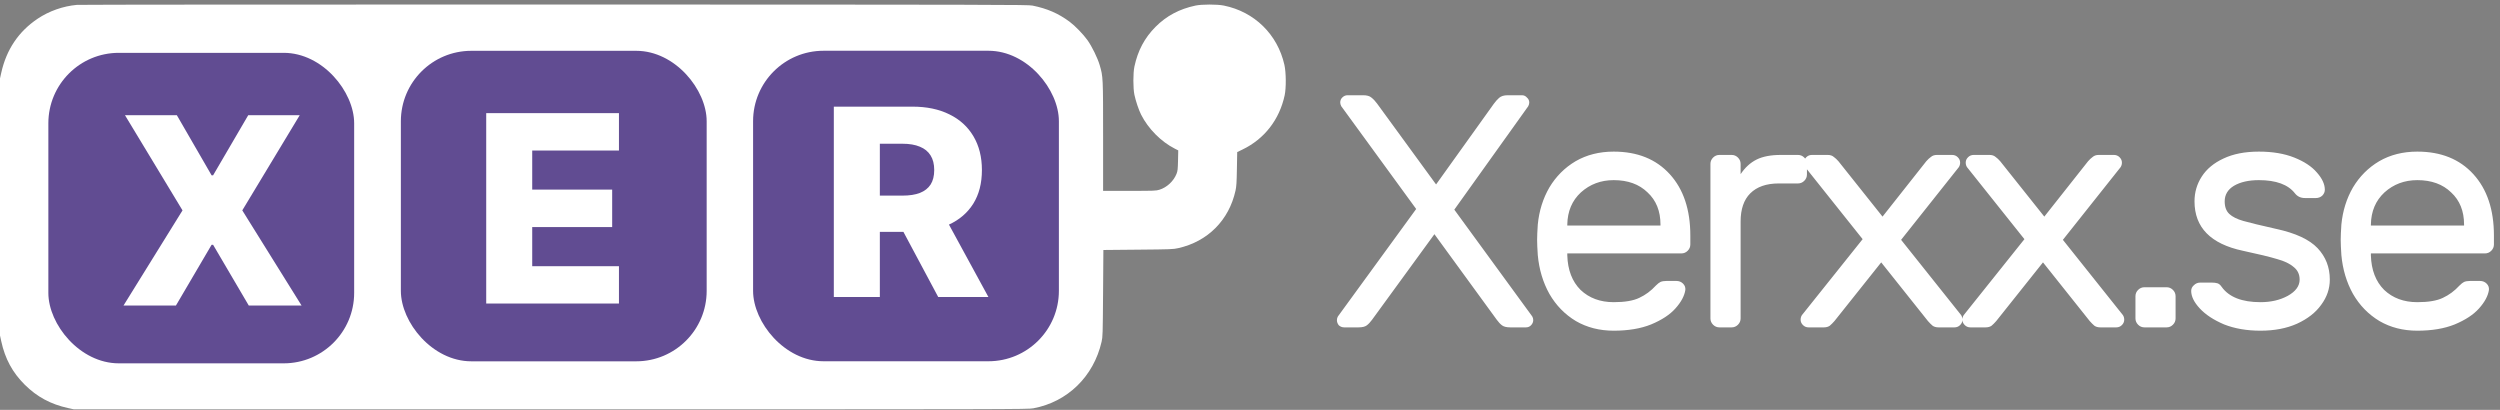
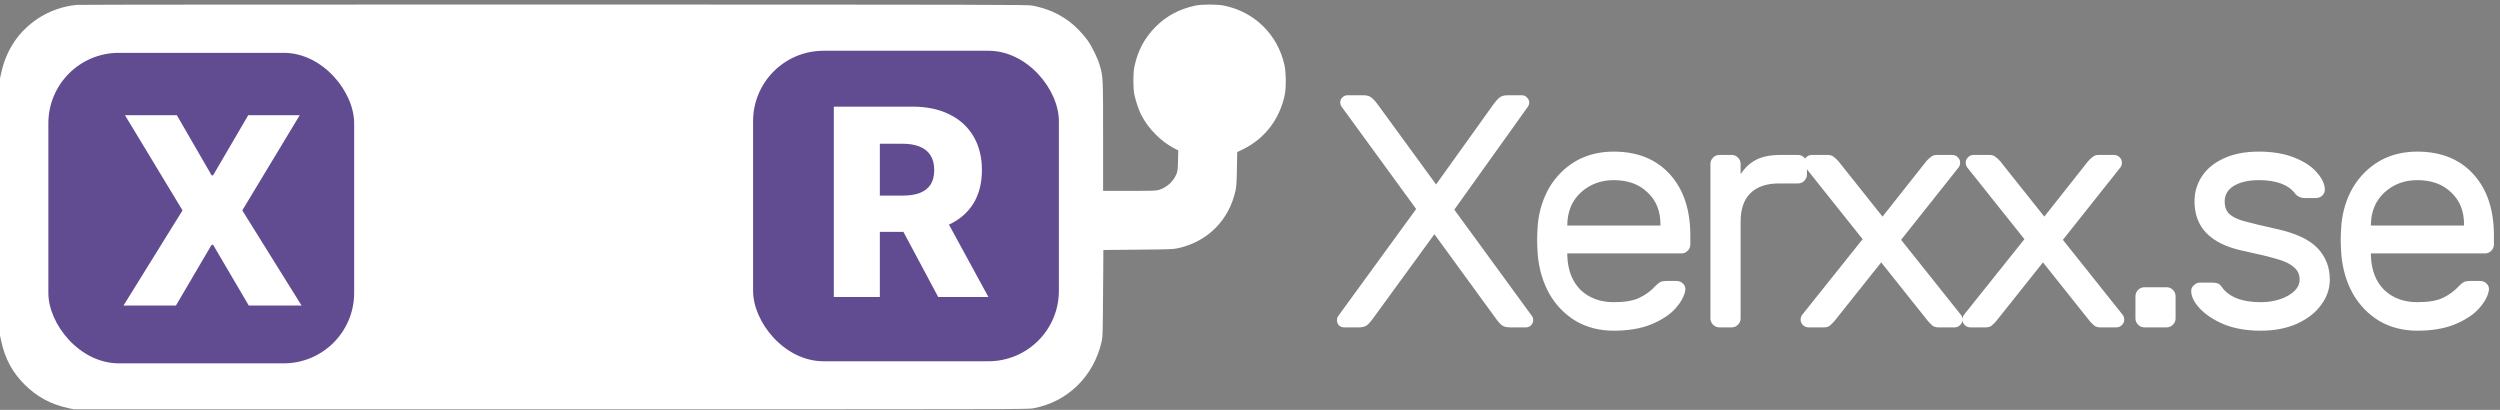
<svg xmlns="http://www.w3.org/2000/svg" width="366" height="60" viewBox="0 0 366 60" fill="none">
  <rect x="0" y="0" width="366" height="60" fill="#808080" stroke="none" />
  <path fill-rule="evenodd" clip-rule="evenodd" d="M11.261 0.714C9.243 0.894 7.186 1.618 5.52 2.734C2.721 4.61 0.937 7.26 0.182 10.662L0 11.481V30.299V49.117L0.182 49.954C0.737 52.516 1.824 54.529 3.616 56.313C5.4 58.09 7.424 59.182 9.969 59.741L10.823 59.928H80.645C148.501 59.928 150.491 59.924 151.282 59.776C156.29 58.841 160.11 55.115 161.272 50.034C161.437 49.31 161.446 49.018 161.49 42.939L161.535 36.599L166.621 36.551C171.468 36.507 171.745 36.496 172.502 36.326C176.822 35.356 179.928 32.232 180.88 27.901C181.013 27.296 181.048 26.744 181.083 24.716L181.127 22.264L181.91 21.886C185.112 20.34 187.305 17.52 188.073 13.96C188.306 12.878 188.288 10.616 188.038 9.498C187.038 5.038 183.646 1.717 179.168 0.815C178.182 0.616 175.958 0.618 175.013 0.818C172.662 1.318 170.773 2.323 169.177 3.925C167.571 5.537 166.578 7.401 166.078 9.743C165.875 10.695 165.875 12.915 166.079 13.879C166.273 14.797 166.708 16.09 167.057 16.782C168.099 18.849 169.992 20.755 172.015 21.775L172.496 22.017L172.463 23.496C172.434 24.797 172.408 25.031 172.244 25.448C171.825 26.513 170.828 27.442 169.745 27.776C169.237 27.933 169.002 27.941 165.351 27.941H161.494V20.006C161.494 11.292 161.491 11.228 161 9.549C160.689 8.489 159.869 6.812 159.204 5.876C158.595 5.02 157.369 3.757 156.584 3.177C154.937 1.96 153.323 1.258 151.159 0.817C150.507 0.684 146.592 0.675 81.215 0.663C43.126 0.656 11.647 0.679 11.261 0.714Z" fill="white" />
  <g clip-path="url(#clip0_1122_1341)">
    <rect x="7.08" y="7.735" width="44.769" height="45.457" rx="10.312" fill="#614C92" />
    <path d="M25.889 16.863L30.979 25.668H31.197L36.342 16.863H43.881L35.471 30.799L44.153 44.735H36.423L31.197 35.835H30.979L25.753 44.735H18.078L26.72 30.799L18.295 16.863H25.889Z" fill="white" />
  </g>
  <g clip-path="url(#clip1_1122_1341)">
    <rect x="58.687" y="7.439" width="44.769" height="45.457" rx="10.312" fill="#614C92" />
    <path d="M71.181 44.44V16.567H90.615V22.038H77.917V27.754H89.622V33.239H77.917V38.968H90.615V44.44H71.181Z" fill="white" />
  </g>
  <g clip-path="url(#clip2_1122_1341)">
    <rect x="110.252" y="7.431" width="44.769" height="45.457" rx="10.312" fill="#614C92" />
    <path d="M122.072 43.485V15.613H133.586C135.672 15.613 137.473 15.989 138.989 16.743C140.513 17.487 141.688 18.557 142.513 19.954C143.339 21.343 143.752 22.989 143.752 24.895C143.752 26.827 143.33 28.47 142.486 29.821C141.642 31.164 140.445 32.189 138.893 32.897C137.342 33.596 135.505 33.945 133.381 33.945H126.1V28.637H132.129C133.146 28.637 133.994 28.506 134.674 28.243C135.364 27.971 135.886 27.562 136.239 27.018C136.593 26.464 136.77 25.757 136.77 24.895C136.77 24.033 136.593 23.32 136.239 22.758C135.886 22.186 135.364 21.76 134.674 21.479C133.985 21.188 133.136 21.043 132.129 21.043H128.809V43.485H122.072ZM137.764 30.747L144.705 43.485H137.355L130.551 30.747H137.764Z" fill="white" />
  </g>
  <path d="M200.871 46.811C200.612 47.167 200.353 47.442 200.094 47.636C199.835 47.831 199.431 47.928 198.881 47.928H196.793C196.502 47.928 196.243 47.831 196.016 47.636C195.822 47.41 195.725 47.151 195.725 46.86C195.725 46.665 195.773 46.487 195.87 46.326L207.328 30.596L196.356 15.545C196.259 15.351 196.21 15.173 196.21 15.011C196.21 14.72 196.307 14.477 196.502 14.283C196.728 14.056 196.987 13.943 197.278 13.943H199.56C200.11 13.943 200.515 14.056 200.774 14.283C201.065 14.509 201.34 14.801 201.599 15.157L210.241 27.003L218.689 15.205C218.948 14.849 219.207 14.558 219.466 14.331C219.757 14.072 220.178 13.943 220.728 13.943H222.816C223.107 13.943 223.35 14.056 223.544 14.283C223.77 14.477 223.884 14.72 223.884 15.011C223.884 15.173 223.835 15.351 223.738 15.545L212.911 30.693L224.321 46.326C224.418 46.487 224.466 46.665 224.466 46.86C224.466 47.151 224.353 47.41 224.126 47.636C223.932 47.831 223.689 47.928 223.398 47.928H221.116C220.566 47.928 220.161 47.831 219.903 47.636C219.644 47.442 219.385 47.167 219.126 46.811L209.998 34.285L200.871 46.811ZM236.249 22.196C239.712 22.196 242.447 23.297 244.454 25.498C246.461 27.699 247.464 30.693 247.464 34.48V35.79C247.464 36.146 247.334 36.454 247.076 36.713C246.817 36.972 246.509 37.101 246.153 37.101H229.452V37.392C229.517 39.529 230.164 41.212 231.394 42.442C232.656 43.639 234.275 44.238 236.249 44.238C237.867 44.238 239.113 44.028 239.987 43.607C240.894 43.186 241.703 42.587 242.415 41.81C242.674 41.551 242.9 41.373 243.094 41.276C243.321 41.179 243.612 41.131 243.968 41.131H245.425C245.813 41.131 246.137 41.26 246.396 41.519C246.655 41.778 246.768 42.086 246.736 42.442C246.606 43.316 246.121 44.222 245.279 45.16C244.47 46.067 243.289 46.843 241.735 47.491C240.214 48.106 238.385 48.413 236.249 48.413C234.178 48.413 232.333 47.944 230.714 47.005C229.096 46.034 227.801 44.707 226.83 43.024C225.892 41.341 225.325 39.448 225.131 37.344C225.066 36.373 225.034 35.629 225.034 35.111C225.034 34.593 225.066 33.848 225.131 32.877C225.325 30.871 225.892 29.058 226.83 27.44C227.801 25.821 229.08 24.543 230.666 23.604C232.284 22.666 234.145 22.196 236.249 22.196ZM243.094 33.023V32.877C243.094 30.903 242.463 29.333 241.201 28.168C239.971 26.971 238.32 26.372 236.249 26.372C234.372 26.372 232.77 26.971 231.443 28.168C230.148 29.366 229.484 30.935 229.452 32.877V33.023H243.094ZM263.225 22.682C263.581 22.682 263.889 22.811 264.148 23.07C264.407 23.329 264.536 23.637 264.536 23.993V25.546C264.536 25.902 264.407 26.21 264.148 26.469C263.889 26.728 263.581 26.857 263.225 26.857H260.409C258.597 26.857 257.205 27.343 256.234 28.314C255.295 29.252 254.826 30.628 254.826 32.44V46.617C254.826 46.973 254.697 47.28 254.438 47.539C254.179 47.798 253.871 47.928 253.515 47.928H251.719C251.363 47.928 251.055 47.798 250.796 47.539C250.538 47.28 250.408 46.973 250.408 46.617V23.993C250.408 23.637 250.538 23.329 250.796 23.07C251.055 22.811 251.363 22.682 251.719 22.682H253.515C253.871 22.682 254.179 22.811 254.438 23.07C254.697 23.329 254.826 23.637 254.826 23.993V25.498C255.473 24.527 256.25 23.815 257.156 23.362C258.063 22.909 259.244 22.682 260.701 22.682H263.225ZM268.562 47.005C268.336 47.264 268.109 47.491 267.883 47.685C267.656 47.847 267.365 47.928 267.009 47.928H264.775C264.452 47.928 264.177 47.815 263.95 47.588C263.723 47.361 263.61 47.102 263.61 46.811C263.61 46.552 263.675 46.326 263.804 46.131L272.689 35.014L264.29 24.478C264.16 24.284 264.096 24.058 264.096 23.799C264.096 23.507 264.209 23.248 264.435 23.022C264.662 22.795 264.937 22.682 265.261 22.682H267.591C267.947 22.682 268.239 22.779 268.465 22.973C268.692 23.135 268.918 23.345 269.145 23.604L275.602 31.712L282.01 23.604C282.237 23.345 282.464 23.135 282.69 22.973C282.917 22.779 283.208 22.682 283.564 22.682H285.797C286.121 22.682 286.396 22.795 286.623 23.022C286.849 23.248 286.963 23.507 286.963 23.799C286.963 24.058 286.898 24.284 286.768 24.478L278.321 35.111L287.108 46.131C287.238 46.326 287.302 46.552 287.302 46.811C287.302 47.102 287.189 47.361 286.963 47.588C286.736 47.815 286.461 47.928 286.137 47.928H283.807C283.451 47.928 283.159 47.847 282.933 47.685C282.706 47.491 282.48 47.264 282.253 47.005L275.408 38.412L268.562 47.005ZM292.247 47.005C292.021 47.264 291.794 47.491 291.568 47.685C291.341 47.847 291.05 47.928 290.694 47.928H288.46C288.137 47.928 287.862 47.815 287.635 47.588C287.408 47.361 287.295 47.102 287.295 46.811C287.295 46.552 287.36 46.326 287.489 46.131L296.374 35.014L287.975 24.478C287.845 24.284 287.781 24.058 287.781 23.799C287.781 23.507 287.894 23.248 288.121 23.022C288.347 22.795 288.622 22.682 288.946 22.682H291.276C291.632 22.682 291.924 22.779 292.15 22.973C292.377 23.135 292.603 23.345 292.83 23.604L299.287 31.712L305.696 23.604C305.922 23.345 306.149 23.135 306.375 22.973C306.602 22.779 306.893 22.682 307.249 22.682H309.482C309.806 22.682 310.081 22.795 310.308 23.022C310.534 23.248 310.648 23.507 310.648 23.799C310.648 24.058 310.583 24.284 310.453 24.478L302.006 35.111L310.793 46.131C310.923 46.326 310.987 46.552 310.987 46.811C310.987 47.102 310.874 47.361 310.648 47.588C310.421 47.815 310.146 47.928 309.822 47.928H307.492C307.136 47.928 306.845 47.847 306.618 47.685C306.391 47.491 306.165 47.264 305.938 47.005L299.093 38.412L292.247 47.005ZM317.195 42.053C317.551 42.053 317.858 42.183 318.117 42.442C318.376 42.701 318.505 43.008 318.505 43.364V46.617C318.505 46.973 318.376 47.28 318.117 47.539C317.858 47.798 317.551 47.928 317.195 47.928H313.942C313.586 47.928 313.278 47.798 313.019 47.539C312.76 47.28 312.631 46.973 312.631 46.617V43.364C312.631 43.008 312.76 42.701 313.019 42.442C313.278 42.183 313.586 42.053 313.942 42.053H317.195ZM328.364 36.713C323.639 35.709 321.276 33.298 321.276 29.479C321.276 28.152 321.632 26.938 322.344 25.838C323.056 24.737 324.108 23.863 325.5 23.216C326.924 22.536 328.656 22.196 330.695 22.196C332.702 22.196 334.433 22.488 335.89 23.07C337.346 23.653 338.447 24.381 339.191 25.255C339.968 26.129 340.356 26.971 340.356 27.78C340.356 28.103 340.227 28.395 339.968 28.654C339.709 28.88 339.401 28.993 339.045 28.993H337.443C336.828 28.993 336.343 28.767 335.987 28.314C334.983 27.019 333.219 26.372 330.695 26.372C329.206 26.372 327.992 26.647 327.054 27.197C326.147 27.747 325.694 28.508 325.694 29.479C325.694 30.288 325.921 30.903 326.374 31.324C326.827 31.744 327.507 32.084 328.413 32.343C329.319 32.602 330.921 32.991 333.219 33.508C336.068 34.123 338.091 35.062 339.288 36.324C340.486 37.587 341.084 39.124 341.084 40.937C341.084 42.264 340.664 43.493 339.822 44.626C339.013 45.759 337.832 46.682 336.278 47.394C334.757 48.073 332.977 48.413 330.938 48.413C328.931 48.413 327.151 48.106 325.597 47.491C324.076 46.843 322.894 46.067 322.053 45.16C321.211 44.254 320.791 43.396 320.791 42.587C320.791 42.264 320.92 41.989 321.179 41.762C321.438 41.503 321.745 41.373 322.102 41.373H323.849C324.141 41.373 324.4 41.406 324.626 41.471C324.853 41.535 325.063 41.713 325.257 42.005C326.325 43.493 328.219 44.238 330.938 44.238C332.459 44.238 333.786 43.931 334.919 43.316C336.084 42.668 336.666 41.875 336.666 40.937C336.666 40.16 336.375 39.545 335.793 39.092C335.242 38.606 334.433 38.218 333.365 37.926C332.297 37.603 330.63 37.198 328.364 36.713ZM353.895 22.196C357.358 22.196 360.093 23.297 362.1 25.498C364.106 27.699 365.11 30.693 365.11 34.48V35.79C365.11 36.146 364.98 36.454 364.721 36.713C364.462 36.972 364.155 37.101 363.799 37.101H347.098V37.392C347.162 39.529 347.81 41.212 349.04 42.442C350.302 43.639 351.92 44.238 353.895 44.238C355.513 44.238 356.759 44.028 357.633 43.607C358.539 43.186 359.348 42.587 360.061 41.81C360.319 41.551 360.546 41.373 360.74 41.276C360.967 41.179 361.258 41.131 361.614 41.131H363.071C363.459 41.131 363.783 41.26 364.042 41.519C364.301 41.778 364.414 42.086 364.381 42.442C364.252 43.316 363.766 44.222 362.925 45.16C362.116 46.067 360.934 46.843 359.381 47.491C357.86 48.106 356.031 48.413 353.895 48.413C351.823 48.413 349.978 47.944 348.36 47.005C346.742 46.034 345.447 44.707 344.476 43.024C343.537 41.341 342.971 39.448 342.777 37.344C342.712 36.373 342.68 35.629 342.68 35.111C342.68 34.593 342.712 33.848 342.777 32.877C342.971 30.871 343.537 29.058 344.476 27.44C345.447 25.821 346.726 24.543 348.312 23.604C349.93 22.666 351.791 22.196 353.895 22.196ZM360.74 33.023V32.877C360.74 30.903 360.109 29.333 358.847 28.168C357.617 26.971 355.966 26.372 353.895 26.372C352.017 26.372 350.415 26.971 349.088 28.168C347.794 29.366 347.13 30.935 347.098 32.877V33.023H360.74Z" fill="white" />
  <defs>
    <clipPath id="clip0_1122_1341">
      <rect x="7.08" y="7.735" width="44.769" height="45.457" rx="10.312" fill="white" />
    </clipPath>
    <clipPath id="clip1_1122_1341">
-       <rect x="58.687" y="7.439" width="44.769" height="45.457" rx="10.312" fill="white" />
-     </clipPath>
+       </clipPath>
    <clipPath id="clip2_1122_1341">
      <rect x="110.252" y="7.431" width="44.769" height="45.457" rx="10.312" fill="white" />
    </clipPath>
  </defs>
</svg>